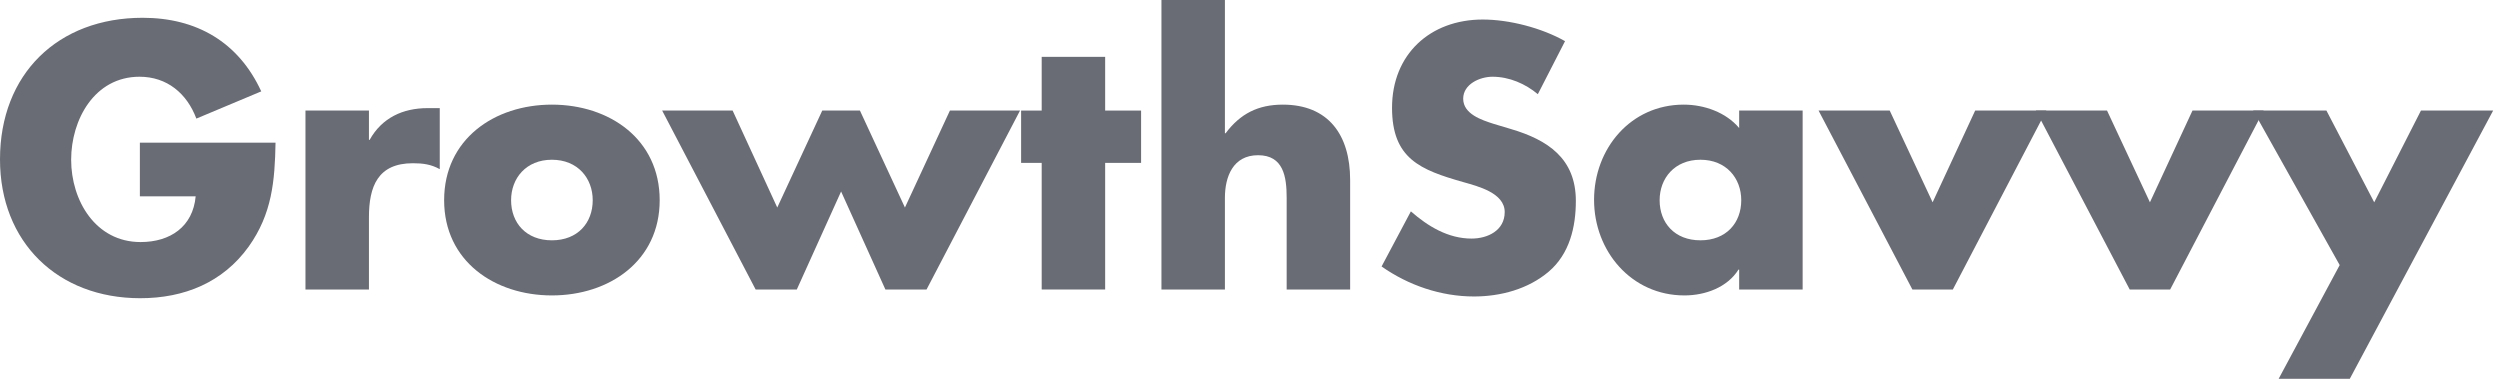
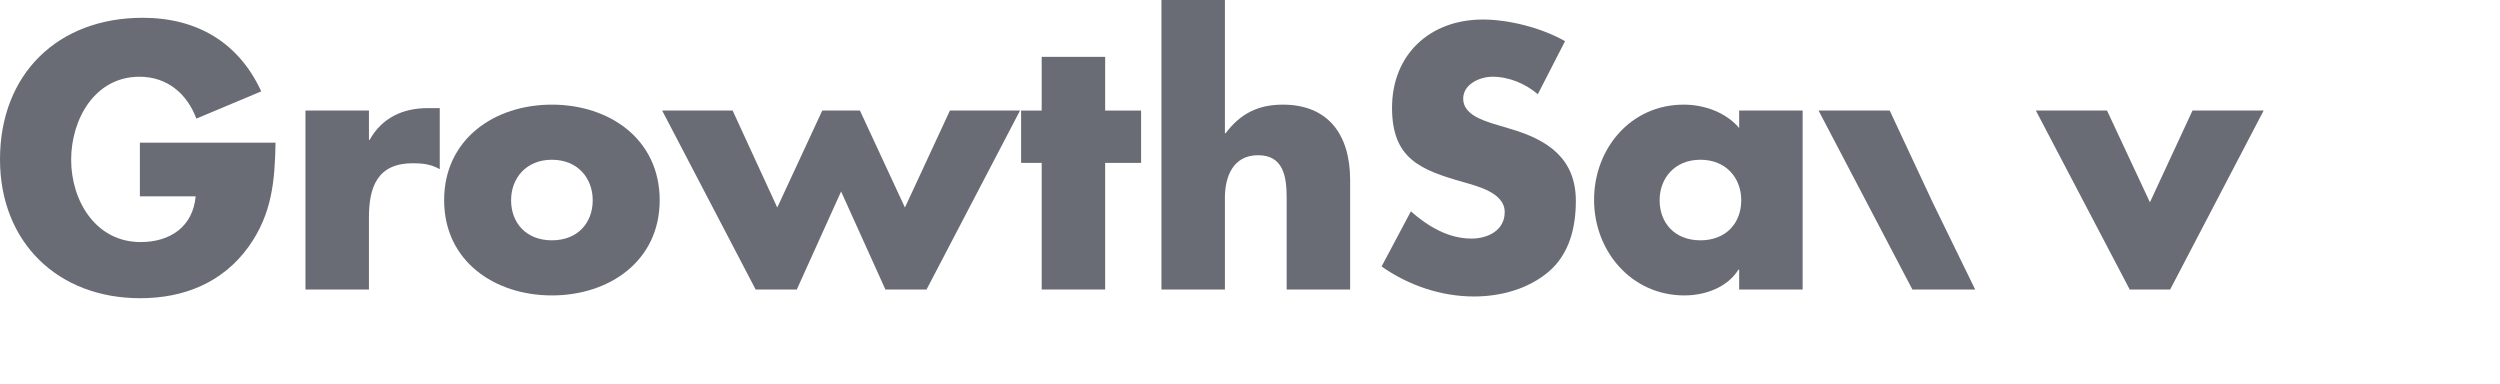
<svg xmlns="http://www.w3.org/2000/svg" width="176" height="27" viewBox="0 0 176 27" fill="none">
  <path d="M9.847 10.043V13.824H13.775C13.579 15.961 11.983 17.041 9.896 17.041C6.728 17.041 5.009 14.119 5.009 11.246C5.009 8.422 6.654 5.402 9.822 5.402C11.762 5.402 13.161 6.581 13.824 8.349L18.392 6.433C16.796 2.971 13.849 1.252 10.043 1.252C4.076 1.252 0 5.206 0 11.222C0 17.041 4.052 20.994 9.871 20.994C12.965 20.994 15.691 19.89 17.508 17.36C19.153 15.052 19.349 12.744 19.398 10.043H9.847Z" fill="#6A6C75" />
  <path d="M25.974 7.784H21.505V20.381H25.974V15.298C25.974 13.137 26.588 11.492 29.068 11.492C29.756 11.492 30.345 11.565 30.959 11.909V7.612H30.099C28.356 7.612 26.883 8.3 26.023 9.847H25.974V7.784Z" fill="#6A6C75" />
  <path d="M38.854 7.366C34.803 7.366 31.267 9.797 31.267 14.095C31.267 18.392 34.827 20.798 38.854 20.798C42.906 20.798 46.442 18.367 46.442 14.095C46.442 9.797 42.906 7.366 38.854 7.366ZM38.854 11.246C40.671 11.246 41.727 12.548 41.727 14.095C41.727 15.691 40.671 16.918 38.854 16.918C37.037 16.918 35.981 15.691 35.981 14.095C35.981 12.548 37.037 11.246 38.854 11.246Z" fill="#6A6C75" />
  <path d="M51.577 7.784H46.616L53.197 20.381H56.095L59.213 13.481L62.332 20.381H65.229L71.81 7.784H66.874L63.707 14.61L60.539 7.784H57.887L54.719 14.61L51.577 7.784Z" fill="#6A6C75" />
  <path d="M77.803 11.467H80.333V7.784H77.803V4.002H73.335V7.784H71.886V11.467H73.335V20.381H77.803V11.467Z" fill="#6A6C75" />
  <path d="M81.766 0V20.381H86.234V13.923C86.234 12.449 86.799 10.927 88.567 10.927C90.36 10.927 90.581 12.449 90.581 13.923V20.381H95.05V12.67C95.05 9.478 93.503 7.366 90.311 7.366C88.567 7.366 87.315 8.005 86.284 9.38H86.234V0H81.766Z" fill="#6A6C75" />
  <path d="M110.179 2.897C108.534 1.964 106.25 1.375 104.384 1.375C100.676 1.375 97.999 3.831 97.999 7.587C97.999 11.172 99.989 11.958 103.009 12.818C104.04 13.112 105.931 13.579 105.931 14.929C105.931 16.231 104.728 16.796 103.598 16.796C101.953 16.796 100.529 15.936 99.326 14.88L97.263 18.76C99.154 20.086 101.437 20.872 103.77 20.872C105.636 20.872 107.576 20.356 109.025 19.128C110.498 17.876 110.94 15.985 110.94 14.144C110.94 11.148 108.951 9.847 106.373 9.085L105.145 8.717C104.31 8.447 103.009 8.029 103.009 6.949C103.009 5.918 104.187 5.402 105.071 5.402C106.25 5.402 107.38 5.893 108.264 6.63L110.179 2.897Z" fill="#6A6C75" />
  <path d="M119.711 11.246C121.528 11.246 122.584 12.548 122.584 14.095C122.584 15.691 121.528 16.918 119.711 16.918C117.894 16.918 116.838 15.691 116.838 14.095C116.838 12.548 117.894 11.246 119.711 11.246ZM126.906 7.784H122.437V9.012C121.504 7.907 119.981 7.366 118.533 7.366C114.8 7.366 112.222 10.46 112.222 14.07C112.222 17.68 114.849 20.798 118.582 20.798C120.055 20.798 121.602 20.233 122.388 18.981H122.437V20.381H126.906V7.784Z" fill="#6A6C75" />
-   <path d="M133.036 7.784H128.027L134.632 20.381H137.48L144.061 7.784H139.052L136.056 14.242L133.036 7.784Z" fill="#6A6C75" />
+   <path d="M133.036 7.784H128.027L134.632 20.381H137.48H139.052L136.056 14.242L133.036 7.784Z" fill="#6A6C75" />
  <path d="M148.335 7.784H143.325L149.931 20.381H152.779L159.36 7.784H154.351L151.355 14.242L148.335 7.784Z" fill="#6A6C75" />
-   <path d="M164.714 18.662L160.417 26.667H165.426L175.518 7.784H170.435L167.145 14.242L163.781 7.784H158.624L164.714 18.662Z" fill="#6A6C75" />
</svg>